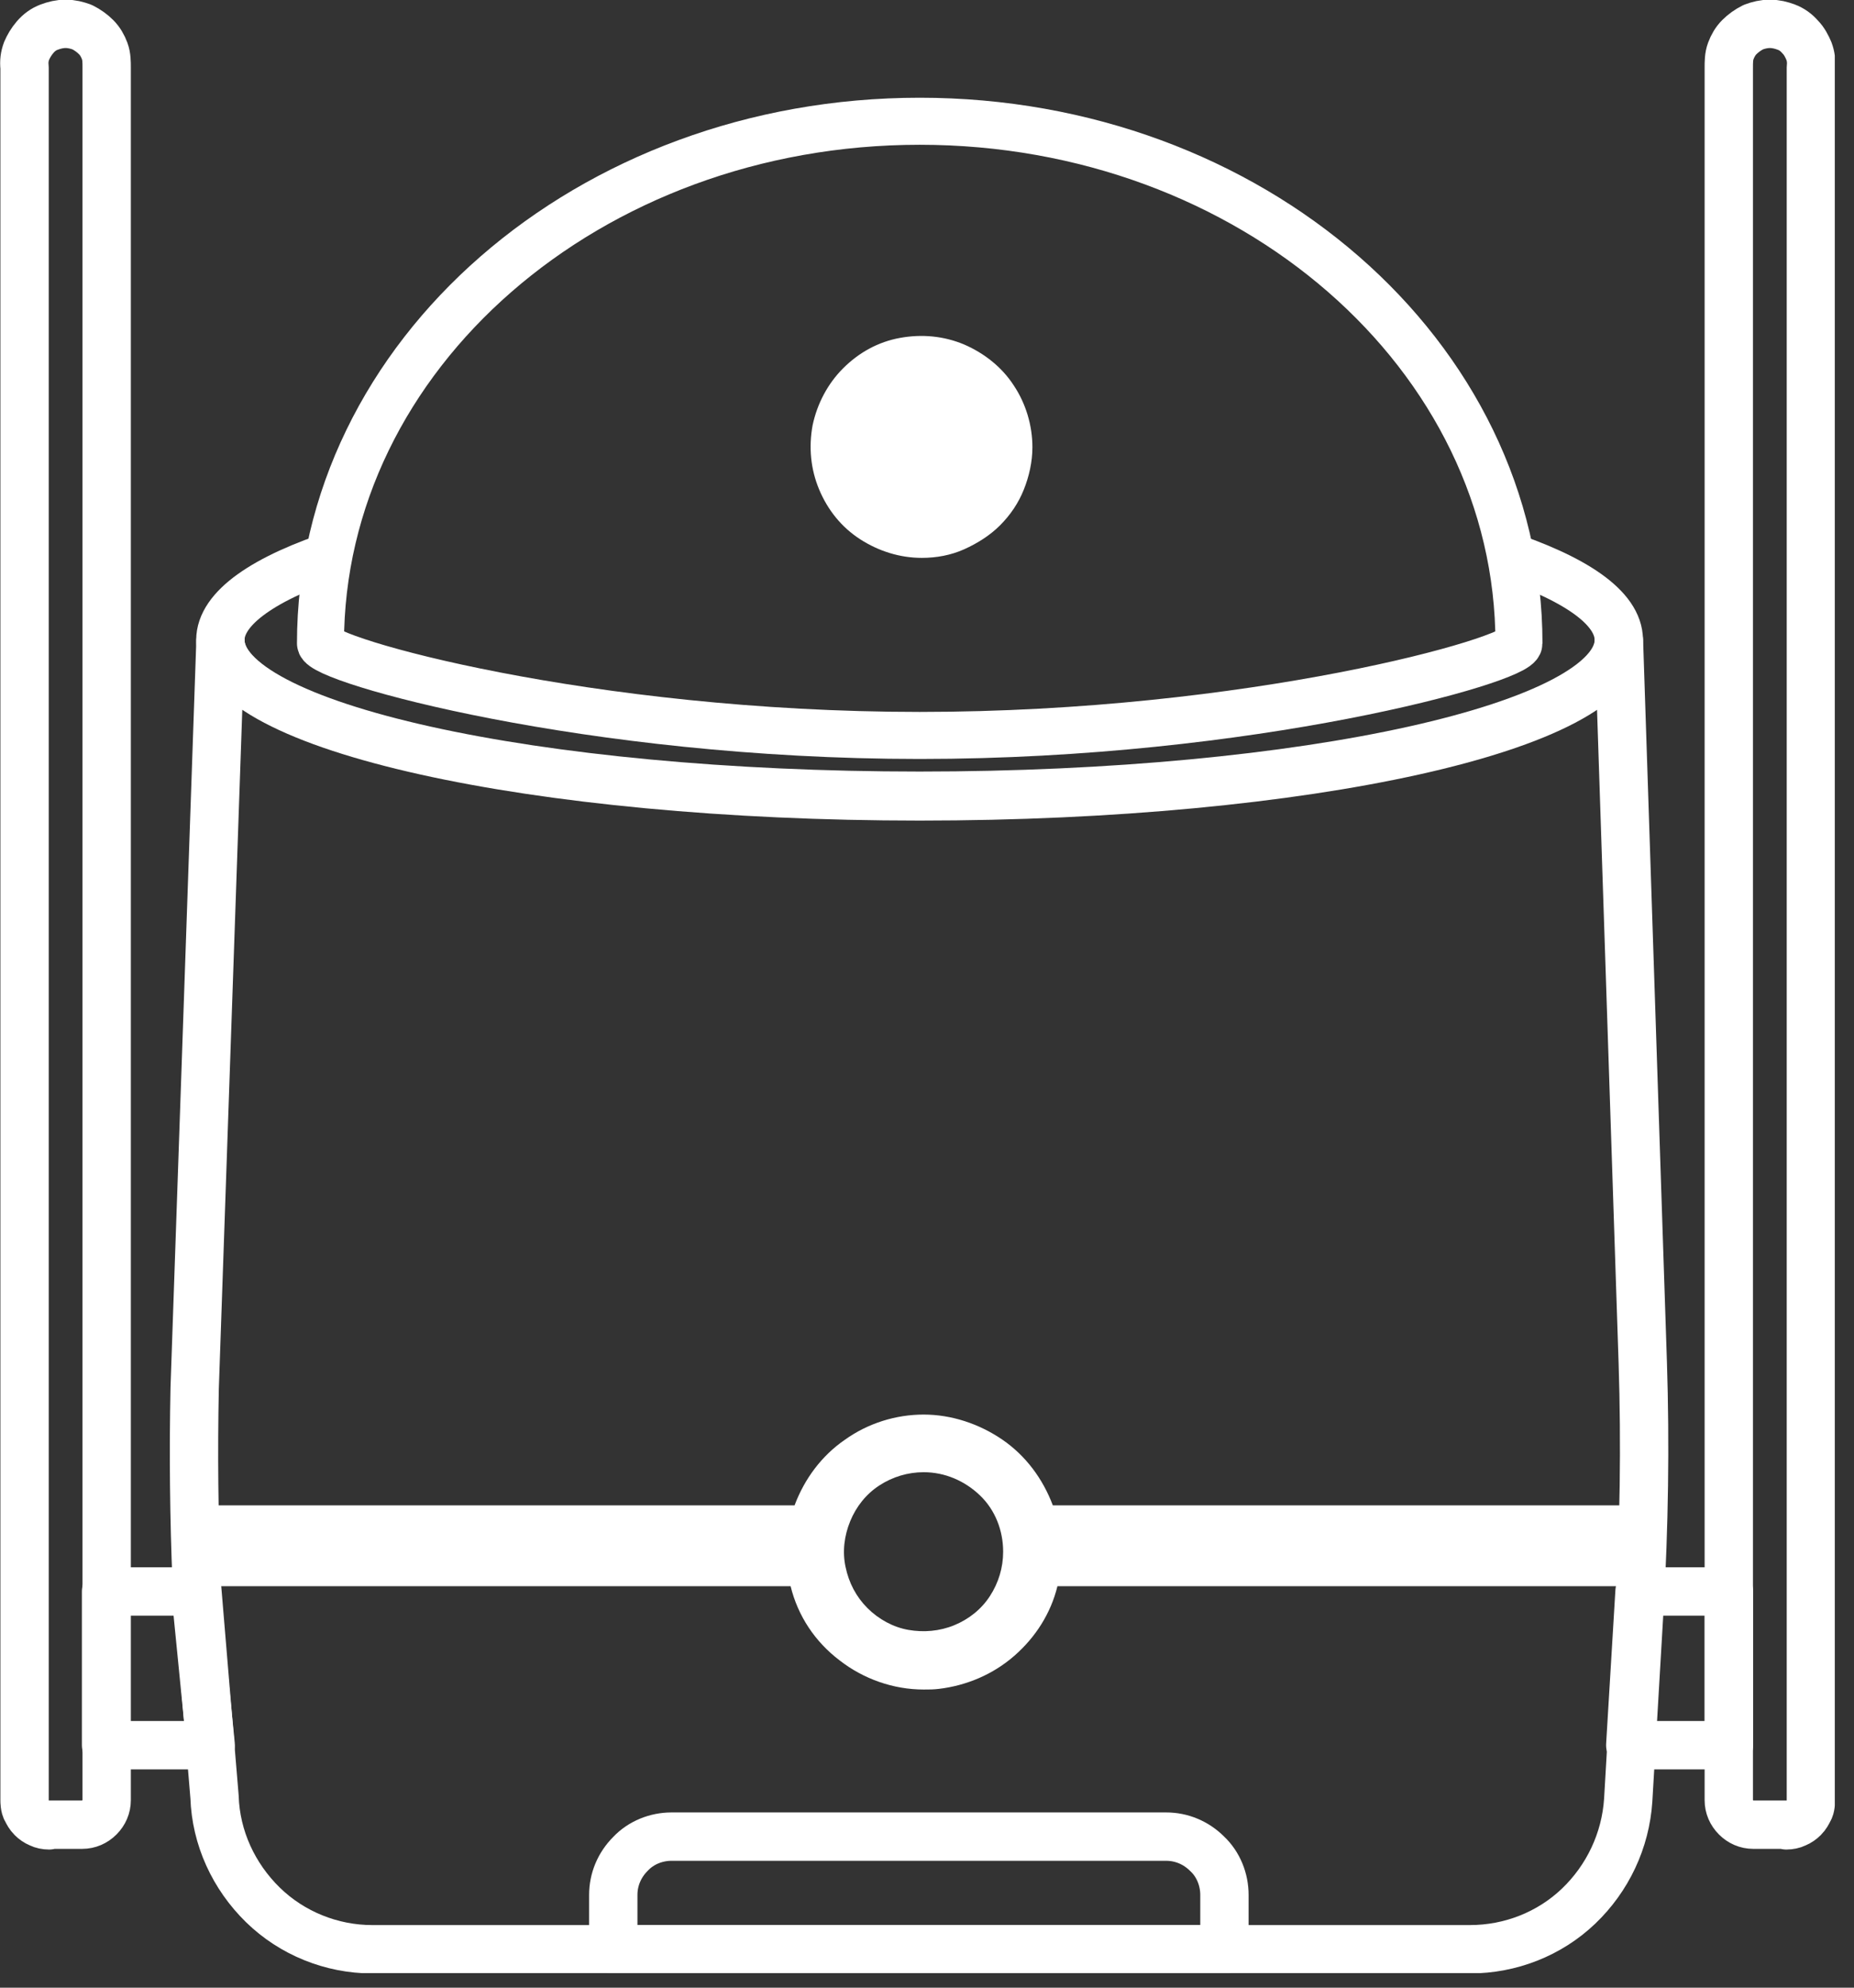
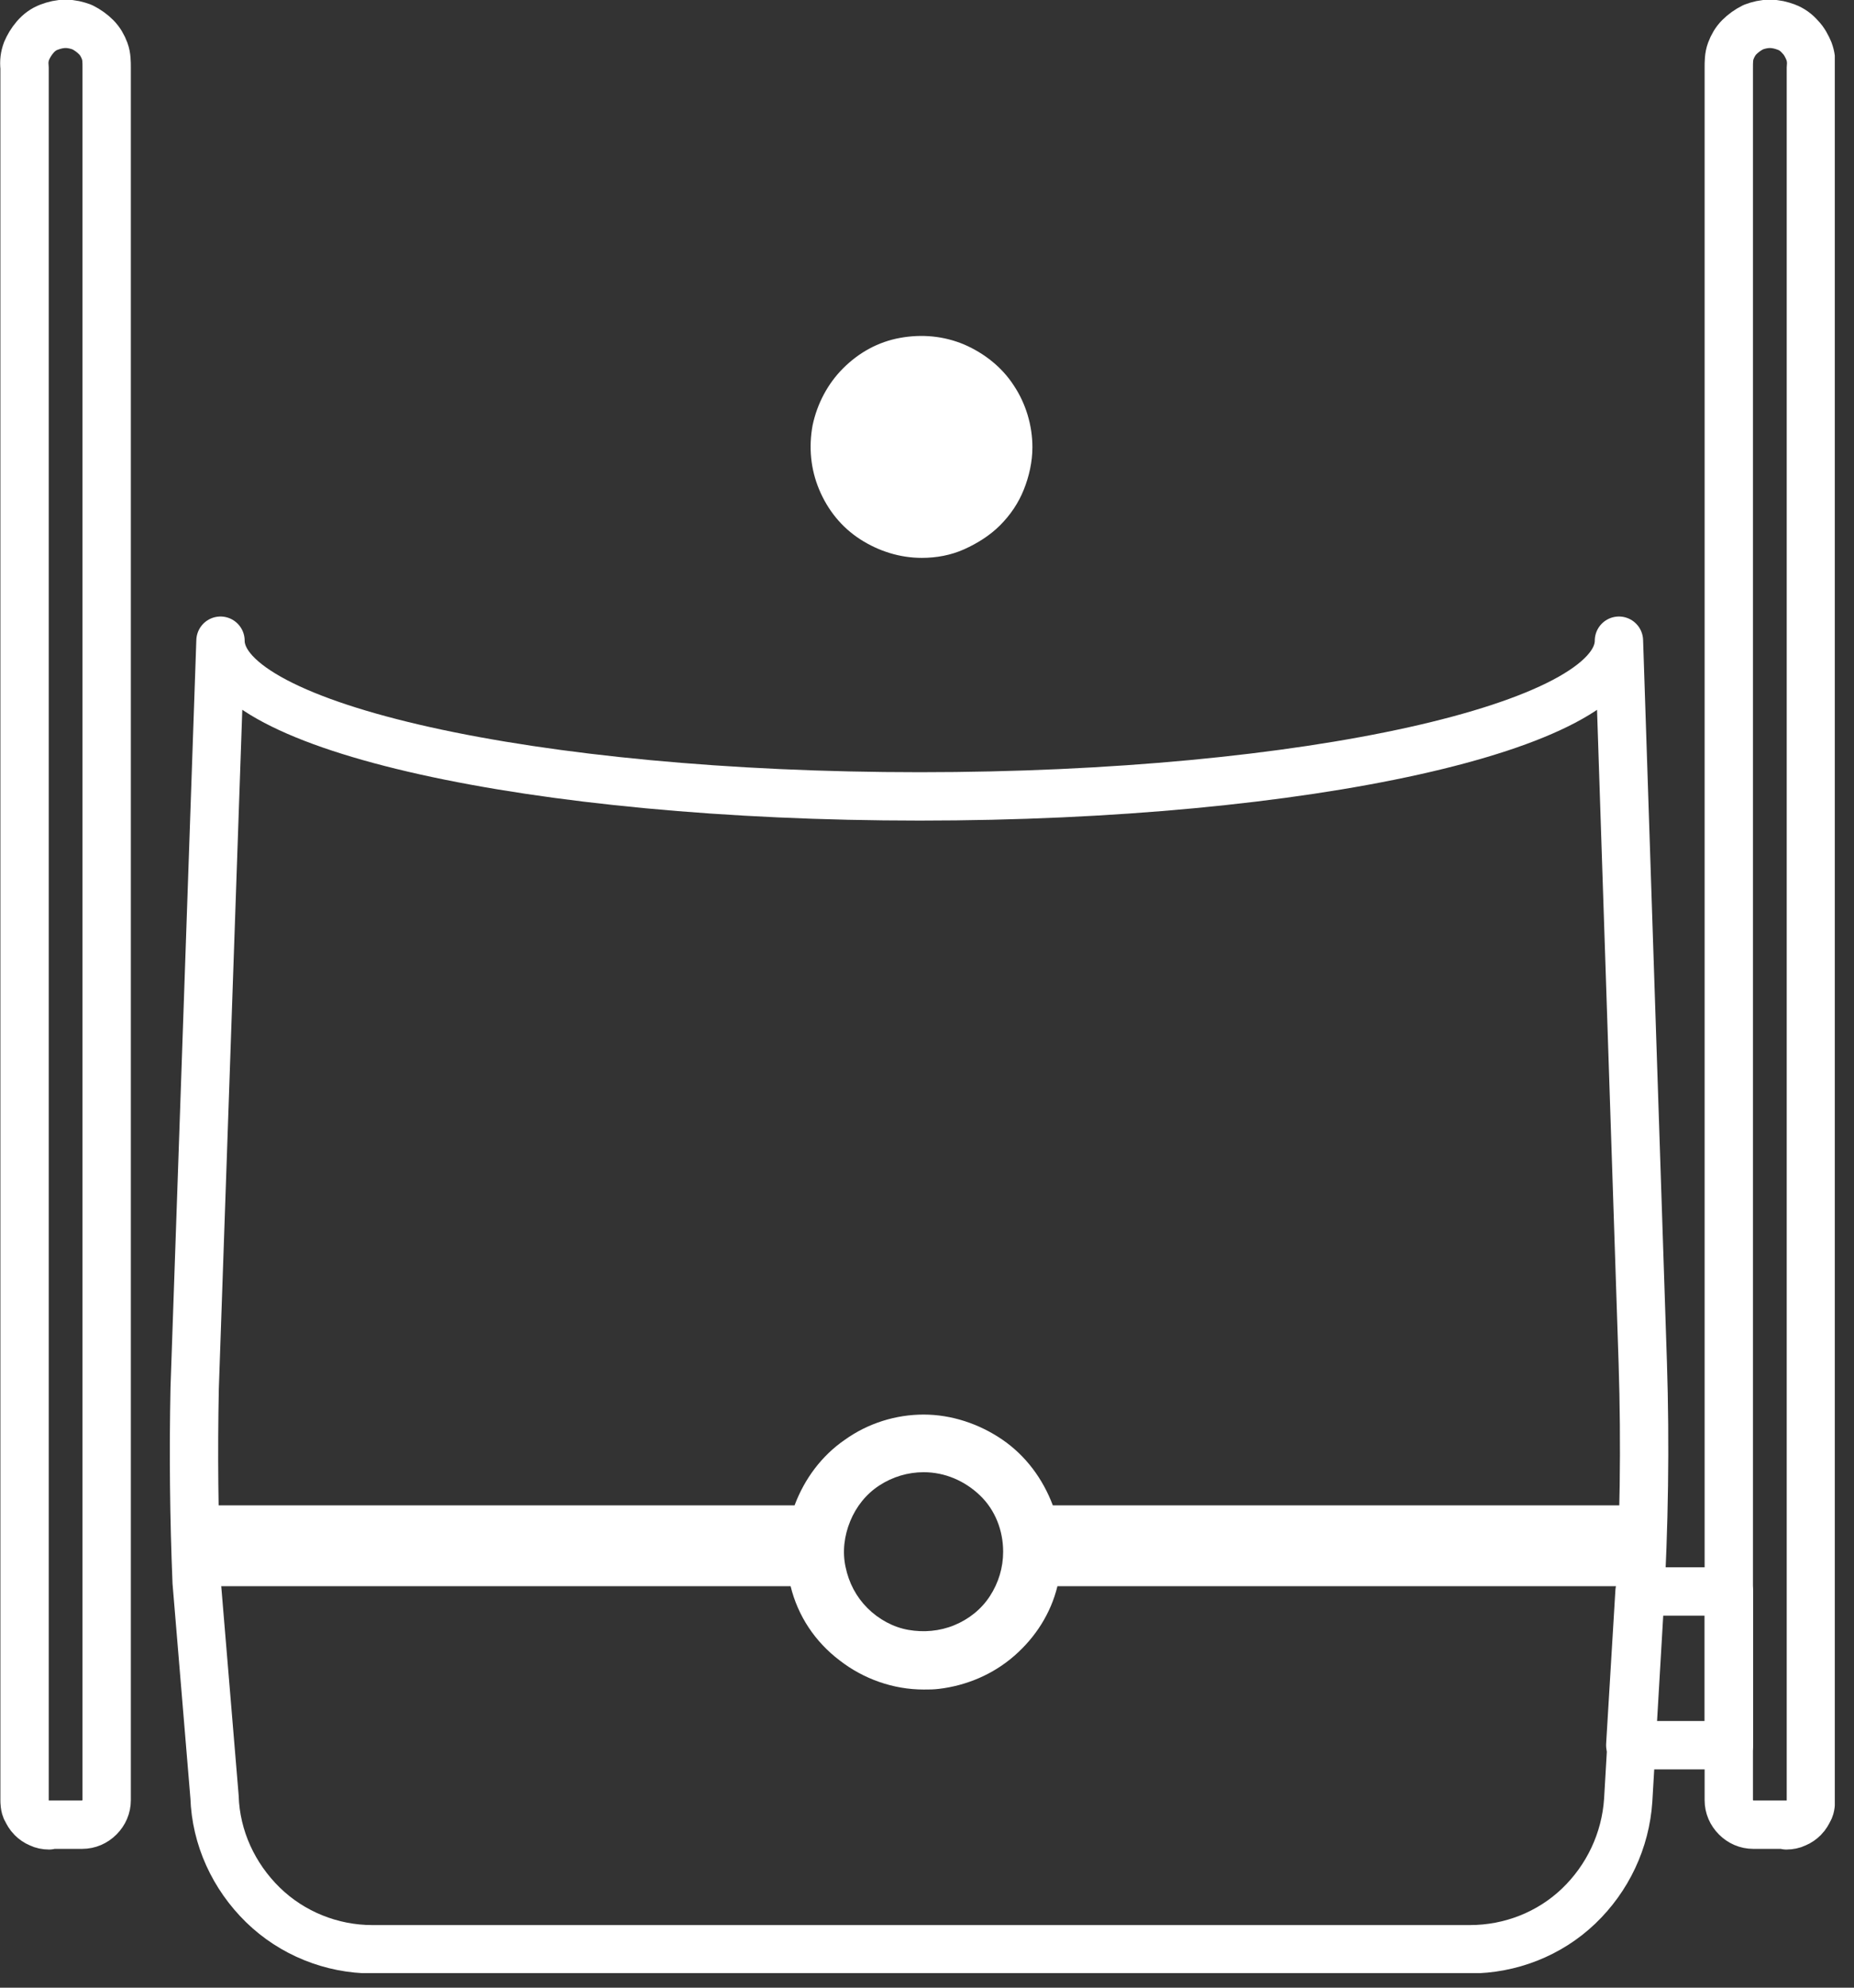
<svg xmlns="http://www.w3.org/2000/svg" width="28" height="30" viewBox="0 0 28 30" fill="none">
  <rect x="0" y="0" width="28" height="30" fill="#333333" stroke="none" />
  <g clip-path="url(#clip0_414_84)">
    <path d="M24.81 20.57L24.45 9.67C24.45 10.97 19.72 12.02 13.89 12.02C8.06 12.02 3.33 10.97 3.33 9.67L2.94 20.95C2.92 21.93 2.93 22.9 2.97 23.88L3.24 27.12C3.26 27.74 3.53 28.32 3.97 28.75C4.41 29.18 5.01 29.42 5.62 29.42H22.2C22.81 29.42 23.4 29.19 23.84 28.77C24.28 28.35 24.55 27.78 24.59 27.17L24.76 24.27C24.83 23.04 24.85 21.81 24.81 20.57Z" stroke="white" stroke-width="0.73" stroke-linejoin="round" />
-     <path d="M5.138 8.35C3.988 8.72 3.328 9.18 3.328 9.66C3.328 10.96 8.058 12.01 13.888 12.01C19.718 12.01 24.448 10.96 24.448 9.66C24.448 9.17 23.778 8.72 22.638 8.35" stroke="white" stroke-width="0.73" stroke-linejoin="round" />
    <path d="M15.592 6.75C15.592 6.42 15.492 6.09 15.312 5.82C15.132 5.54 14.862 5.33 14.562 5.2C14.252 5.07 13.922 5.04 13.592 5.1C13.262 5.16 12.972 5.32 12.732 5.56C12.502 5.79 12.342 6.09 12.272 6.42C12.212 6.75 12.242 7.08 12.372 7.39C12.502 7.7 12.712 7.96 12.992 8.14C13.272 8.32 13.592 8.42 13.922 8.42C14.142 8.42 14.362 8.38 14.562 8.29C14.762 8.2 14.952 8.08 15.102 7.93C15.262 7.77 15.382 7.59 15.462 7.39C15.542 7.19 15.592 6.97 15.592 6.75Z" fill="white" />
    <path d="M15.9 22.72C15.75 22.32 15.49 21.97 15.14 21.73C14.79 21.49 14.37 21.35 13.95 21.35C13.53 21.35 13.11 21.48 12.76 21.73C12.41 21.97 12.15 22.32 12 22.72H2.93V23.13C2.936 23.263 2.943 23.357 2.95 23.41L2.97 23.94H11.94C12.05 24.39 12.31 24.78 12.68 25.06C13.04 25.34 13.49 25.5 13.95 25.5C14.03 25.5 14.1 25.5 14.18 25.49C14.6 25.44 15 25.27 15.32 24.99C15.64 24.71 15.87 24.35 15.97 23.94H24.79L24.83 22.72H15.91H15.9ZM15.15 23.42C15.15 23.66 15.08 23.89 14.95 24.09C14.82 24.29 14.63 24.44 14.41 24.53C14.19 24.62 13.95 24.64 13.72 24.6C13.49 24.56 13.27 24.44 13.1 24.27C12.93 24.1 12.82 23.89 12.77 23.65C12.72 23.42 12.75 23.18 12.84 22.96C12.93 22.74 13.08 22.55 13.28 22.42C13.48 22.29 13.71 22.22 13.95 22.22C14.27 22.22 14.57 22.35 14.8 22.57C15.03 22.79 15.15 23.1 15.15 23.42Z" fill="white" />
-     <path d="M17.612 27.72H10.142C9.912 27.72 9.682 27.81 9.522 27.98C9.352 28.15 9.262 28.37 9.262 28.6V29.42H18.492V28.6C18.492 28.37 18.402 28.14 18.232 27.98C18.062 27.81 17.842 27.72 17.612 27.72Z" stroke="white" stroke-width="0.73" stroke-linecap="round" stroke-linejoin="round" />
    <path d="M0.731 27.54H1.241C1.341 27.54 1.431 27.5 1.501 27.43C1.571 27.36 1.611 27.27 1.611 27.17V1.02C1.611 0.94 1.611 0.85 1.581 0.77C1.551 0.69 1.511 0.62 1.451 0.56C1.391 0.5 1.321 0.45 1.241 0.41C1.161 0.38 1.081 0.36 0.991 0.36C0.901 0.36 0.821 0.38 0.741 0.41C0.661 0.44 0.591 0.49 0.531 0.56C0.471 0.63 0.431 0.7 0.401 0.77C0.371 0.85 0.361 0.93 0.371 1.02V27.18C0.371 27.18 0.371 27.28 0.401 27.32C0.421 27.36 0.441 27.4 0.481 27.44C0.511 27.47 0.551 27.5 0.601 27.52C0.641 27.54 0.691 27.55 0.741 27.55L0.731 27.54Z" stroke="white" stroke-width="0.73" stroke-linejoin="round" />
-     <path d="M3.172 26.34H1.602V24.02H2.952L3.182 26.34H3.172Z" stroke="white" stroke-width="0.73" stroke-linejoin="round" />
    <path d="M26.989 27.54H26.479C26.379 27.54 26.289 27.5 26.219 27.43C26.149 27.36 26.109 27.27 26.109 27.17V1.02C26.109 0.94 26.109 0.85 26.139 0.77C26.169 0.69 26.209 0.62 26.269 0.56C26.329 0.5 26.399 0.45 26.479 0.41C26.559 0.38 26.639 0.36 26.729 0.36C26.819 0.36 26.899 0.38 26.979 0.41C27.059 0.44 27.129 0.49 27.189 0.56C27.249 0.62 27.289 0.7 27.319 0.77C27.349 0.85 27.359 0.93 27.349 1.02V27.18C27.349 27.18 27.349 27.28 27.319 27.32C27.299 27.36 27.279 27.4 27.239 27.44C27.209 27.47 27.169 27.5 27.119 27.52C27.079 27.54 27.029 27.55 26.979 27.55L26.989 27.54Z" stroke="white" stroke-width="0.73" stroke-linejoin="round" />
    <path d="M24.631 26.34H26.111V24.02H24.761L24.621 26.34H24.631Z" stroke="white" stroke-width="0.73" stroke-linejoin="round" />
-     <path d="M4.84 9.71C4.84 9.96 8.89 11.1 13.89 11.1C18.89 11.1 22.94 9.96 22.94 9.71C22.94 5.36 18.89 1.83 13.89 1.83C8.89 1.83 4.84 5.36 4.84 9.71Z" stroke="white" stroke-width="0.71" stroke-linecap="round" stroke-linejoin="round" />
  </g>
  <defs>
    <clipPath id="clip0_414_84">
      <rect width="27.71" height="29.78" fill="white" />
    </clipPath>
  </defs>
</svg>